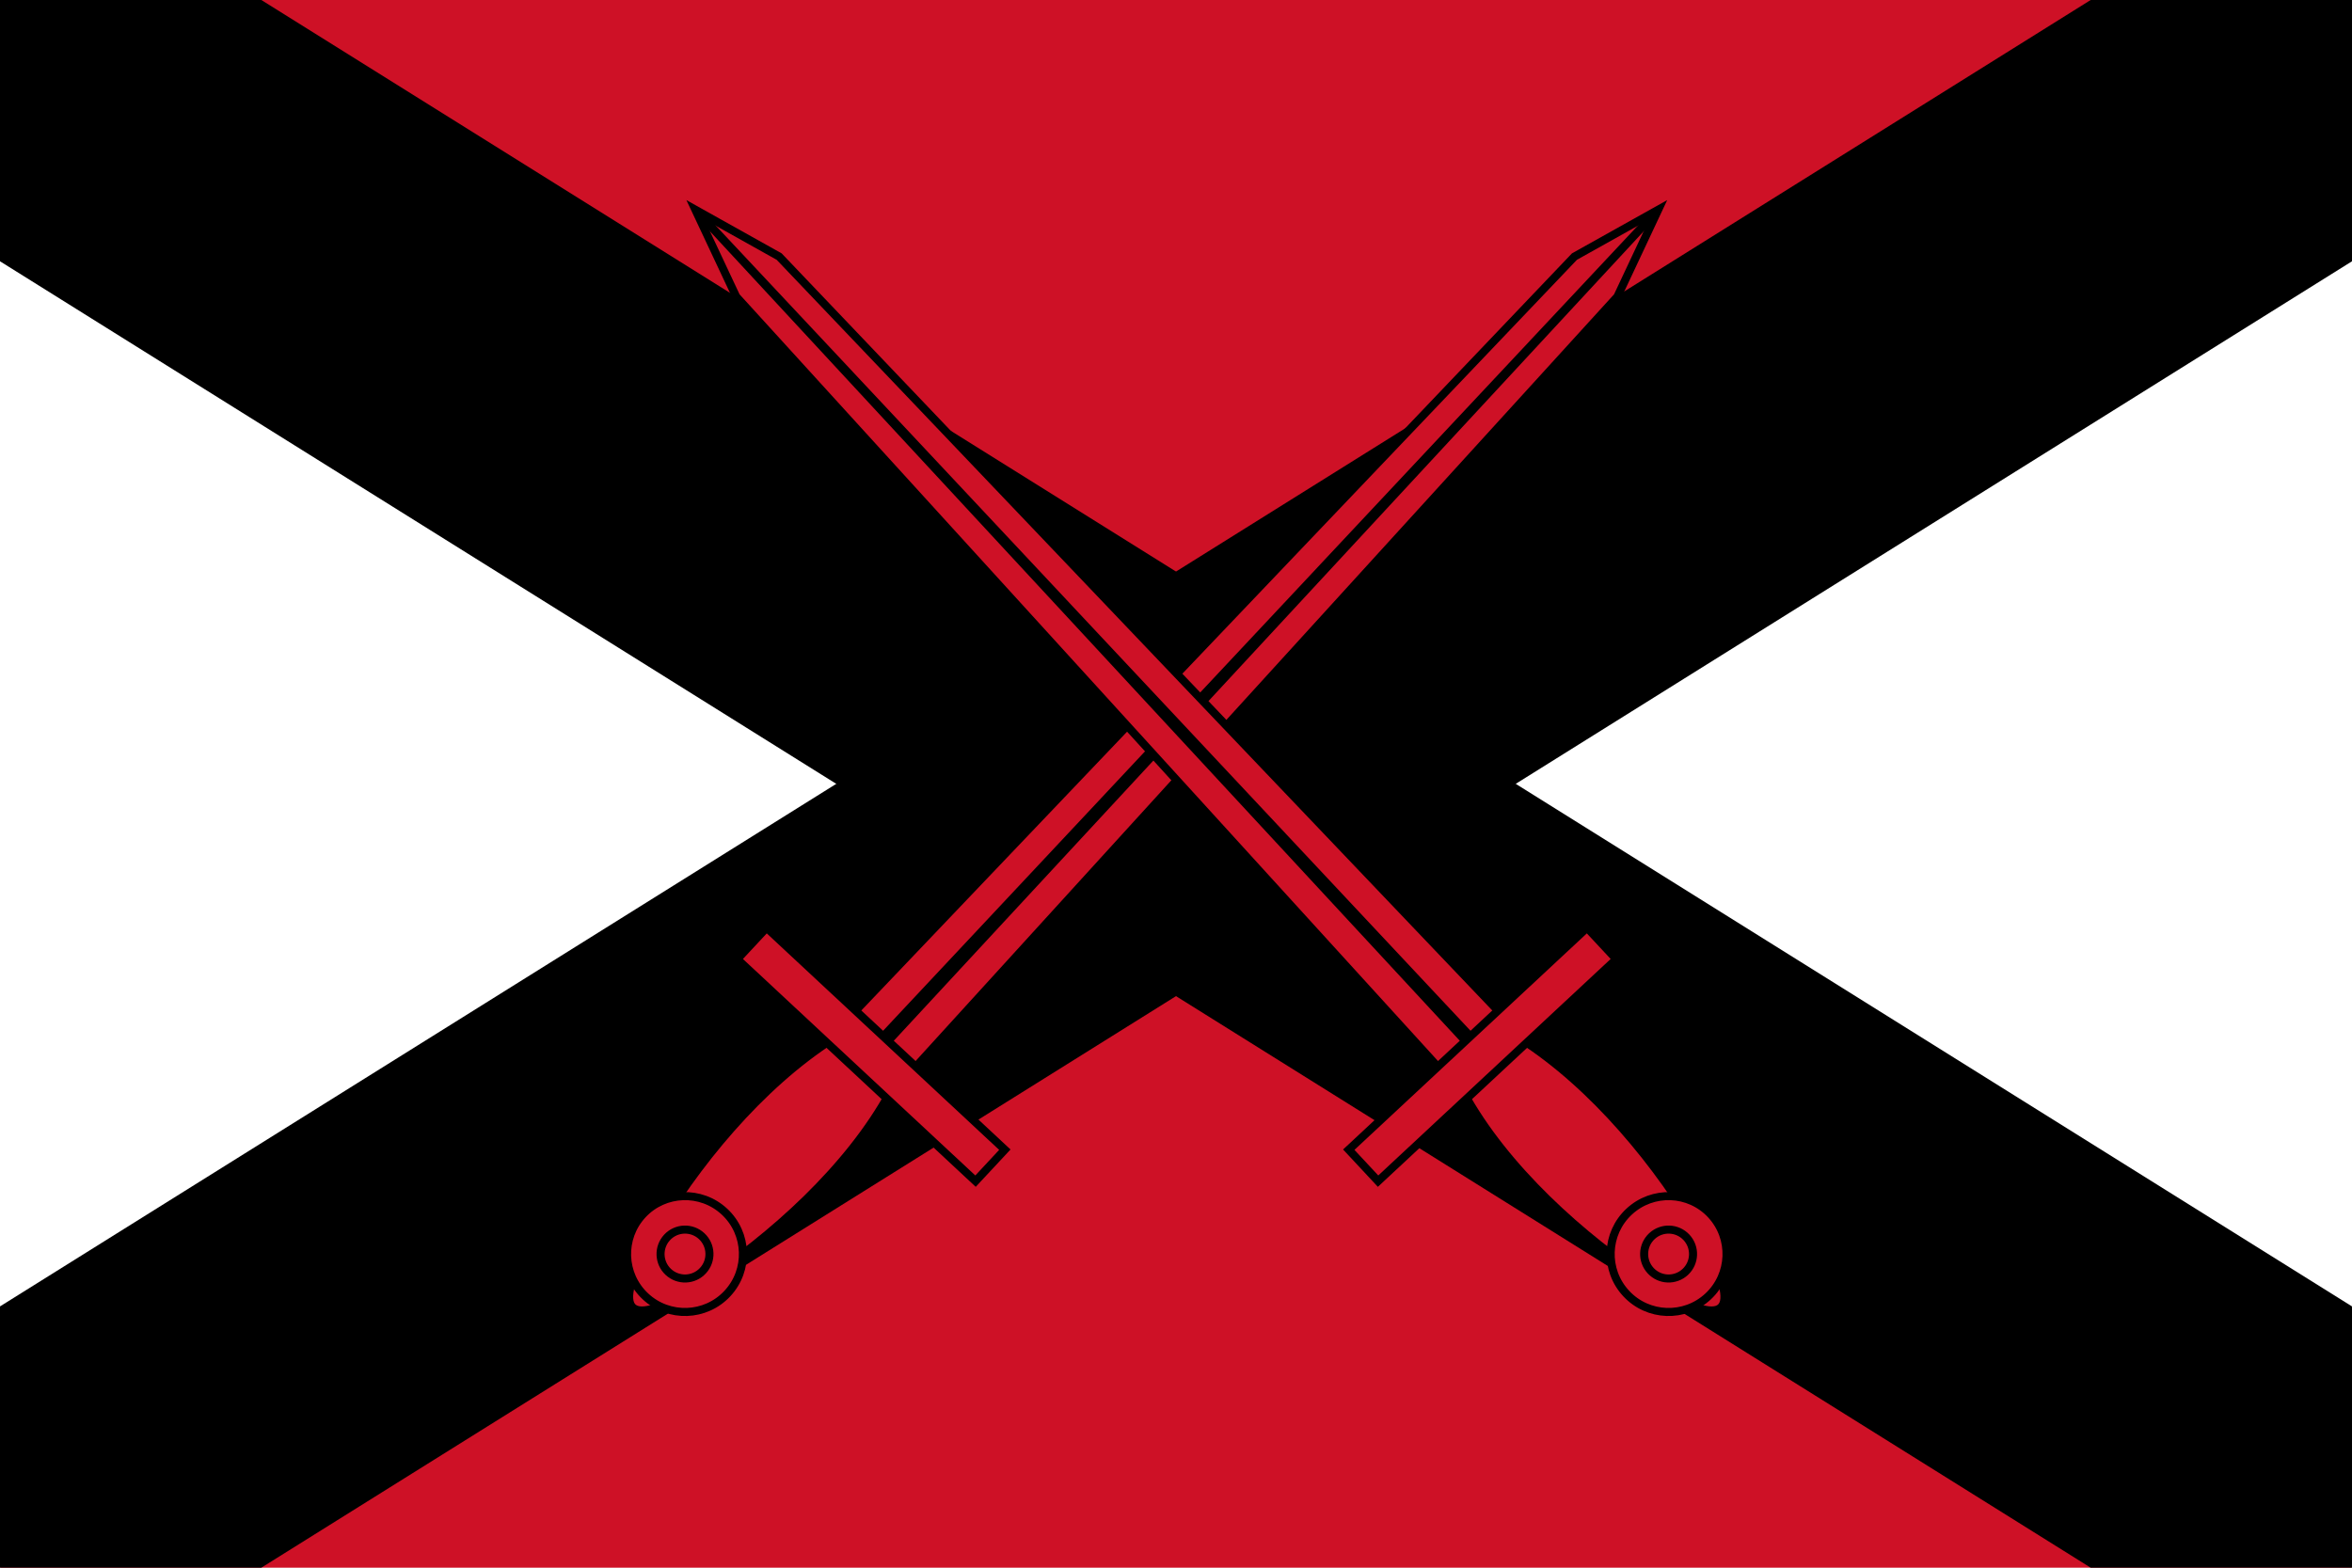
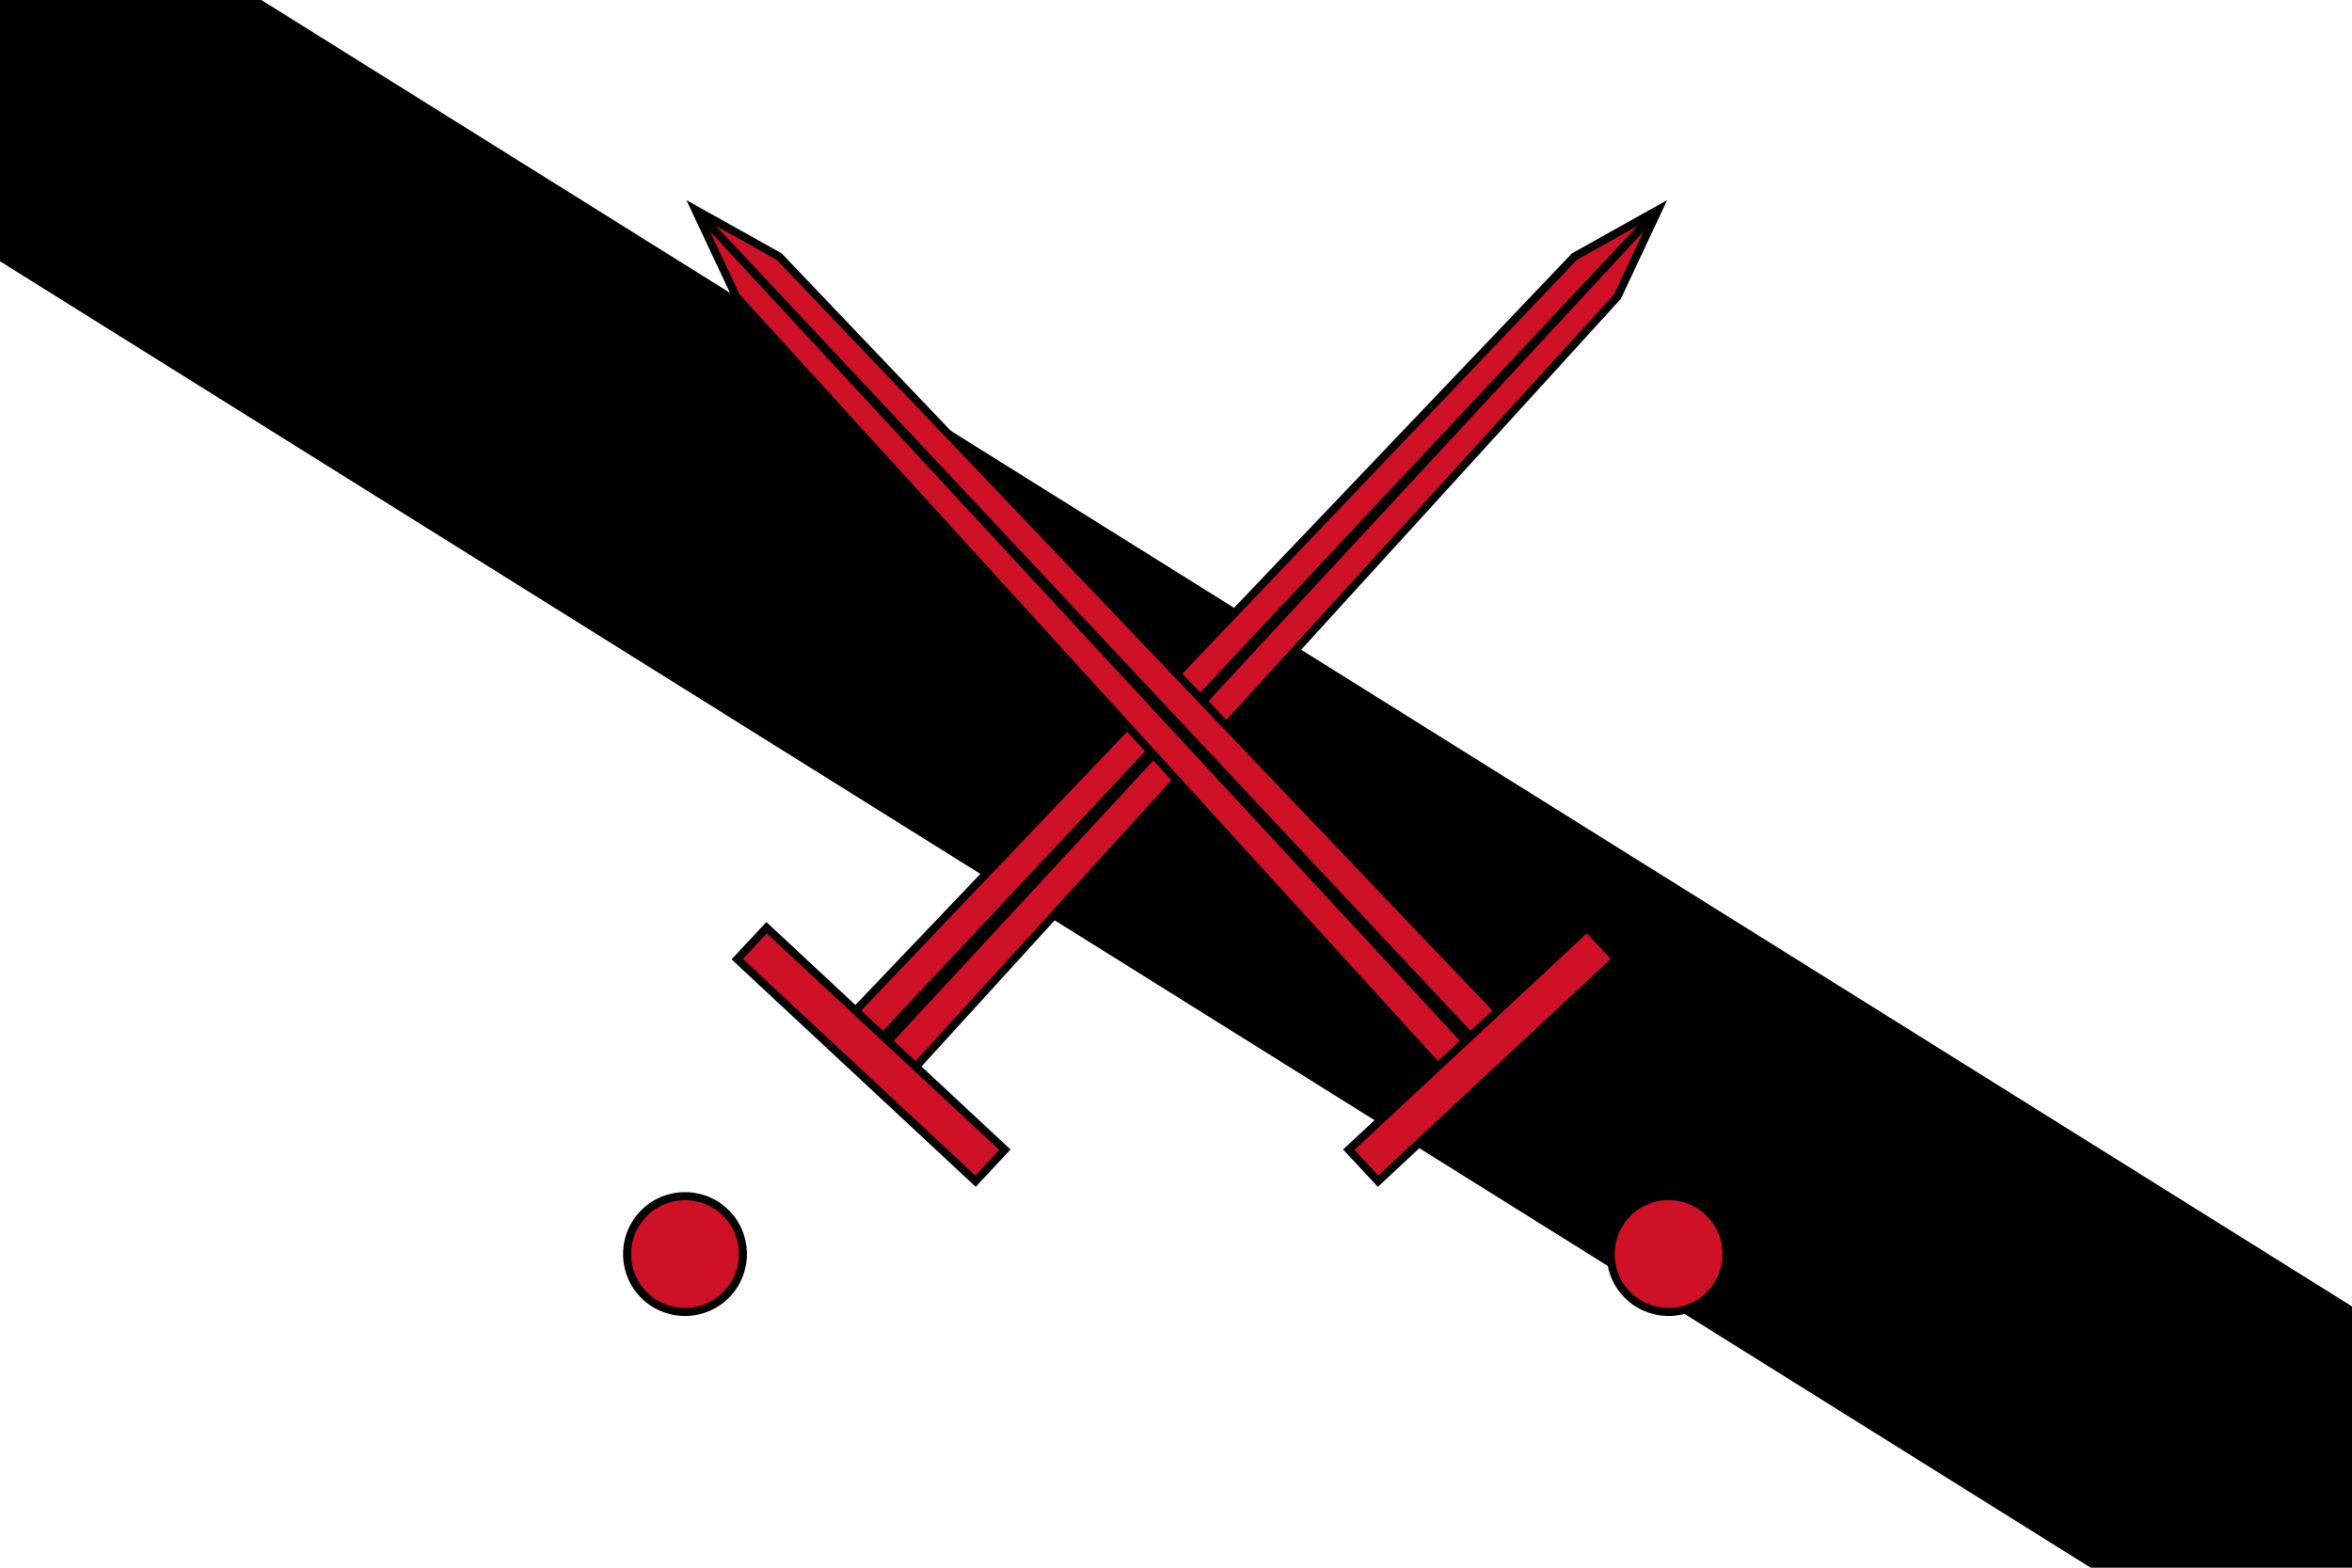
<svg xmlns="http://www.w3.org/2000/svg" xmlns:xlink="http://www.w3.org/1999/xlink" version="1.0" x="0" y="0" width="360" height="240">
-   <rect width="360" height="240" x="0" y="0" fill="#ce1126" />
  <polygon points="0,0 180,120 0,240" fill="#ffffff" />
  <polygon points="360,0 180,120 360,240" fill="#ffffff" />
  <polygon points="0,0 40,0 360,200, 360,240, 320,240, 0,40" fill="#000000" />
-   <polygon points="360,0 320,0 0,200, 0,240, 40,240, 360,40" fill="#000000" />
  <g transform="translate(180,120)">
    <g transform="scale(0.769)">
      <g transform="translate(-110,-115)">
        <use transform="matrix(-1,0,0,1,220.318,-2.1921088e-6)" id="sword-trang-2" x="0" y="0" width="301" height="805.93" xlink:href="#sword-trang" />
        <g transform="matrix(0.293,-0.273,-0.273,-0.293,192.418,350.773)" id="sword-trang" style="fill:#ce1126;stroke-width:4;stroke:#000">
-           <path d="M254.81 227.22C265.03 185.61 277.96 185.61 287.67 227.22 297.38 268.83 300.38 320.04 289.67 361.65 278.96 403.26 261.53 403.26 250.81 361.65 240.1 320.04 244.6 268.83 254.81 227.22z" />
          <path d="M250 371.74L291.09 371.74 285.14 897.26 270.55 942.69 255.95 897.26 250 371.74z" />
-           <path d="M268.89 376.49L270.55 938.18 272.2 376.49 268.89 376.49z" fill="#000" />
+           <path d="M268.89 376.49L270.55 938.18 272.2 376.49 268.89 376.49" fill="#000" />
          <rect width="161.87" height="21.38" x="189.61" y="358.07" />
          <path d="M299.34 233.12C299.34 249.03 286.45 261.92 270.55 261.92 254.64 261.92 241.75 249.03 241.76 233.12 241.75 217.22 254.64 204.32 270.55 204.32 286.45 204.32 299.34 217.22 299.34 233.12L299.34 233.12z" />
-           <path d="M282.7 233.12C282.7 239.84 277.26 245.28 270.55 245.28 263.83 245.28 258.39 239.84 258.4 233.12 258.39 226.41 263.83 220.97 270.55 220.97 277.26 220.97 282.7 226.41 282.7 233.12L282.7 233.12z" />
        </g>
      </g>
    </g>
  </g>
</svg>